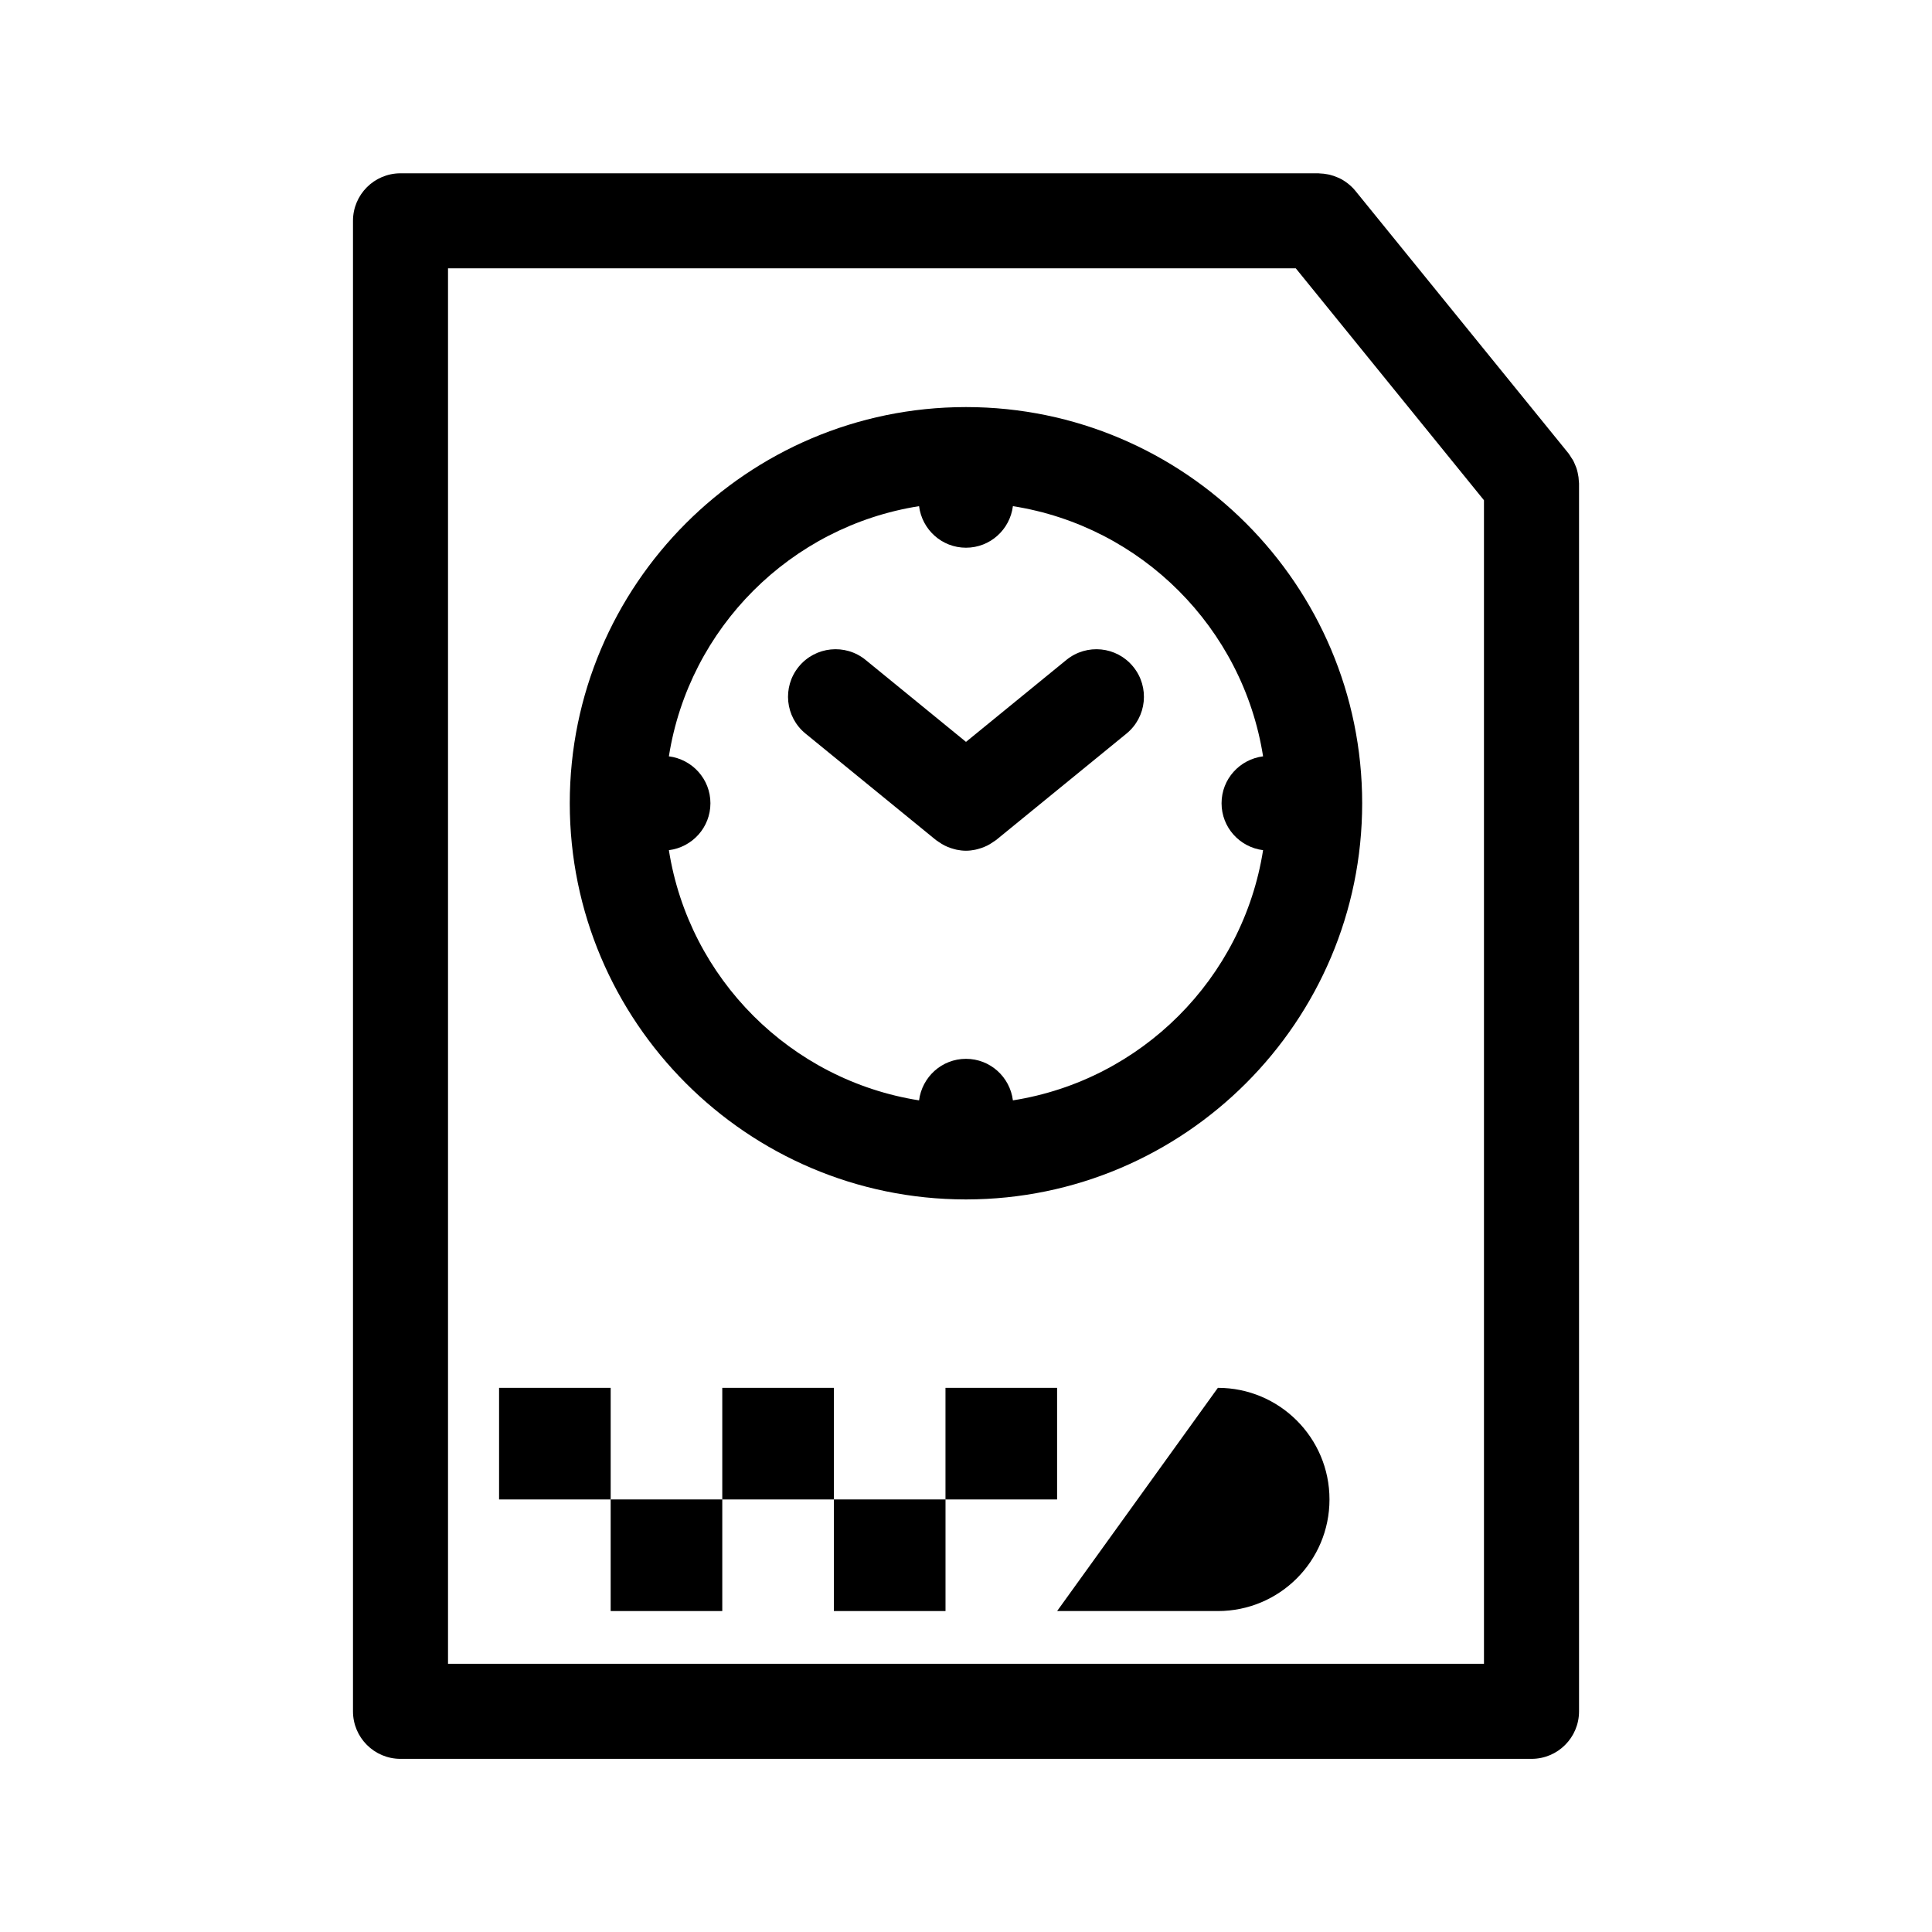
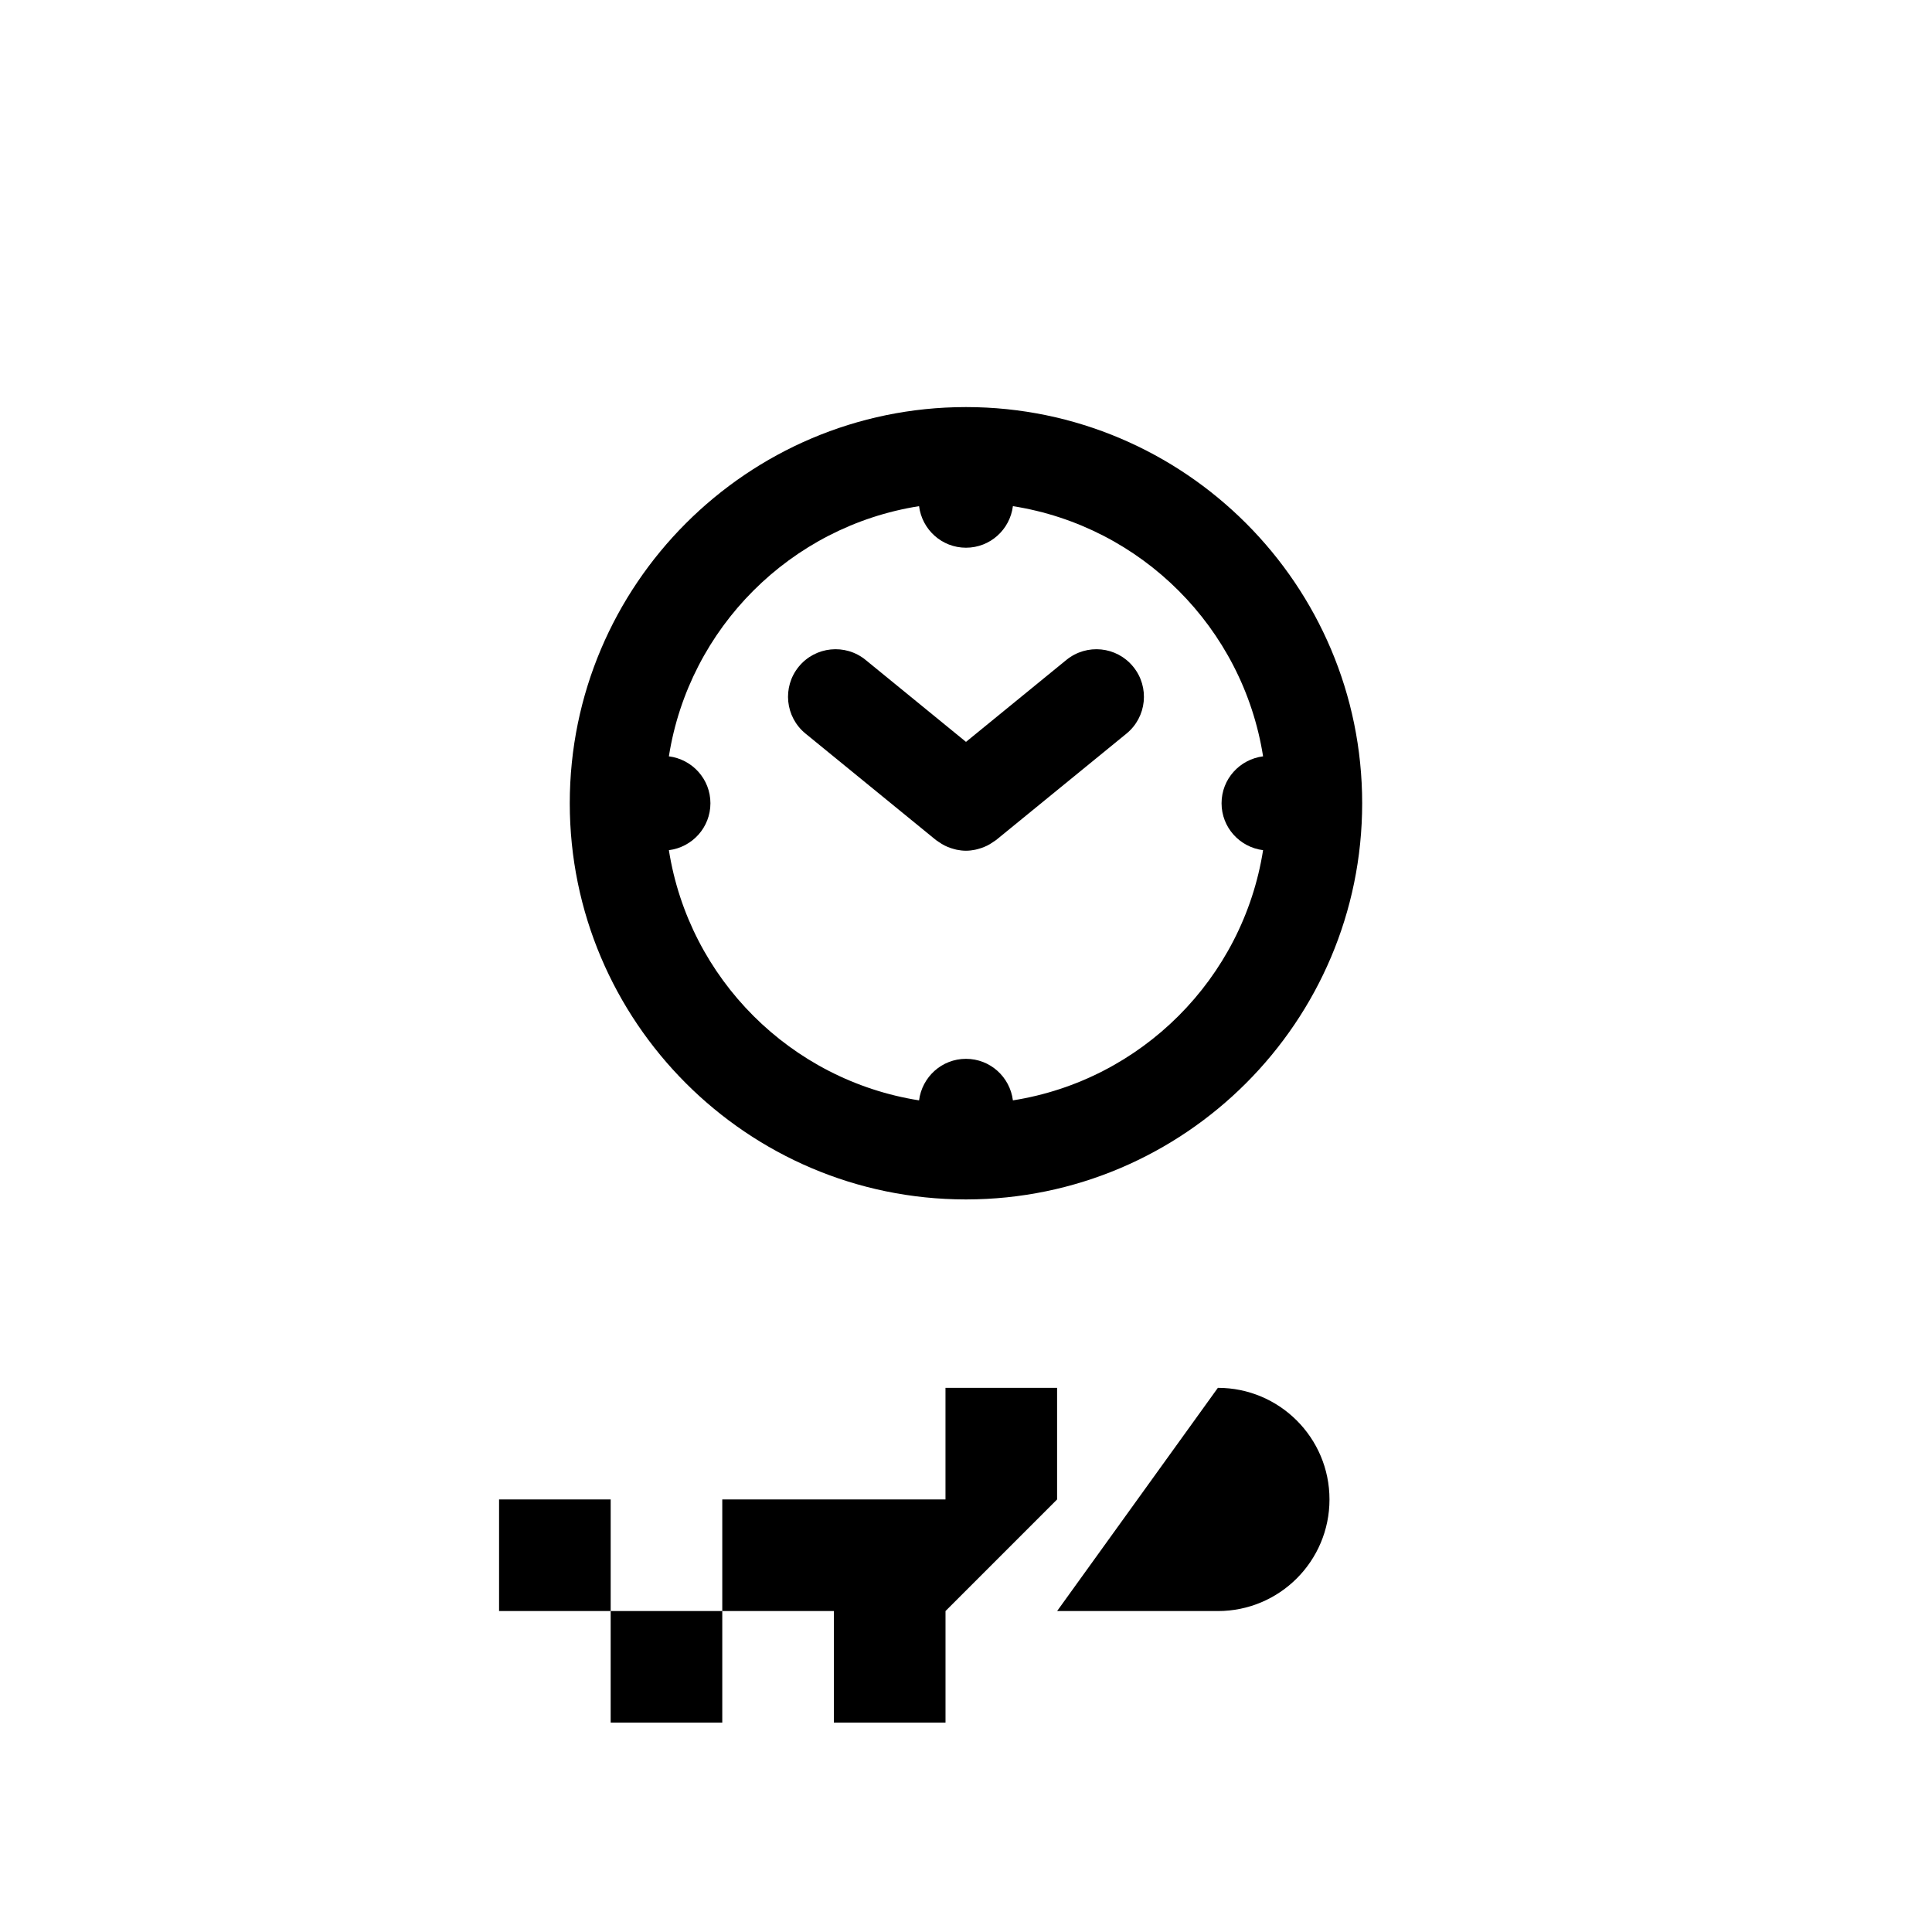
<svg xmlns="http://www.w3.org/2000/svg" fill="#000000" width="800px" height="800px" version="1.1" viewBox="144 144 512 512">
  <g>
-     <path d="m562.41 271.5c-0.016-0.352-0.047-0.699-0.09-1.055-0.051-0.387-0.125-0.766-0.211-1.145-0.086-0.383-0.176-0.766-0.297-1.137-0.109-0.332-0.25-0.648-0.387-0.973-0.168-0.395-0.324-0.785-0.527-1.168-0.152-0.277-0.348-0.527-0.523-0.797-0.238-0.367-0.438-0.746-0.719-1.094l-56.48-69.578c-0.598-0.734-1.273-1.371-1.988-1.934-0.016-0.012-0.031-0.02-0.047-0.031-0.699-0.551-1.449-1.004-2.231-1.387-0.117-0.055-0.238-0.098-0.352-0.145-0.699-0.312-1.414-0.562-2.156-0.746-0.176-0.039-0.348-0.07-0.523-0.105-0.719-0.145-1.445-0.227-2.18-0.246-0.098 0-0.191-0.031-0.289-0.031h-243.27c-6.957 0-12.594 5.637-12.594 12.594v395c0 6.957 5.637 12.594 12.594 12.594h299.73c6.957 0 12.594-5.637 12.594-12.594v-325.41c0-0.211-0.039-0.406-0.051-0.609zm-25.141 313.42h-274.54v-369.81h224.67l49.867 61.457z" />
-     <path d="m424.14 541.37v-29.578h-29.578v29.574h-29.574v-29.574h-29.578v29.574h-29.574v-29.574h-29.578v29.578h29.574v29.574h29.578v-29.574h29.578v29.574h29.582v-29.574z" />
+     <path d="m424.14 541.37v-29.578h-29.578v29.574h-29.574h-29.578v29.574h-29.574v-29.574h-29.578v29.578h29.574v29.574h29.578v-29.574h29.578v29.574h29.582v-29.574z" />
    <path d="m466.75 511.79-42.605 59.156h42.605c16.34 0 29.578-13.238 29.578-29.578 0-16.336-13.246-29.578-29.578-29.578z" />
    <path d="m400.09 251.88c-0.035 0-0.066-0.012-0.098-0.012s-0.066 0.012-0.098 0.012c-57.852 0.055-104.9 47.133-104.9 104.99 0 57.863 47.051 104.95 104.9 104.99 0.035 0 0.066 0.012 0.098 0.012s0.066-0.012 0.098-0.012c57.848-0.055 104.9-47.133 104.9-104.99 0-57.863-47.047-104.94-104.9-104.99zm12.34 183.73c-0.785-6.203-6.019-11.008-12.434-11.008s-11.648 4.812-12.434 11.008c-34.043-5.367-60.941-32.266-66.301-66.305 6.195-0.785 11.008-6.019 11.008-12.434 0-6.414-4.812-11.648-11.008-12.434 5.359-34.043 32.258-60.941 66.301-66.301 0.785 6.203 6.019 11.012 12.434 11.012s11.648-4.812 12.434-11.012c34.043 5.359 60.941 32.258 66.301 66.301-6.195 0.789-11.004 6.019-11.004 12.434 0 6.414 4.805 11.645 11.004 12.434-5.359 34.039-32.258 60.941-66.301 66.305z" />
    <path d="m426.6 318.89-26.602 21.715-26.602-21.715c-5.391-4.402-13.324-3.594-17.723 1.789-4.398 5.391-3.598 13.324 1.789 17.723l34.566 28.215c0.051 0.039 0.105 0.066 0.152 0.105 0.191 0.152 0.398 0.266 0.594 0.402 0.516 0.363 1.039 0.691 1.586 0.961 0.25 0.125 0.508 0.238 0.766 0.348 0.559 0.238 1.125 0.422 1.703 0.574 0.23 0.059 0.457 0.133 0.695 0.18 0.812 0.16 1.633 0.266 2.457 0.266h0.004 0.004c0.828 0 1.648-0.105 2.457-0.266 0.23-0.047 0.457-0.117 0.691-0.176 0.586-0.152 1.152-0.344 1.719-0.578 0.25-0.105 0.504-0.211 0.75-0.336 0.559-0.281 1.098-0.613 1.629-0.988 0.18-0.133 0.379-0.238 0.555-0.371 0.051-0.039 0.109-0.07 0.168-0.109l34.566-28.215c5.387-4.398 6.191-12.332 1.789-17.723-4.387-5.398-12.316-6.199-17.715-1.801z" />
  </g>
</svg>